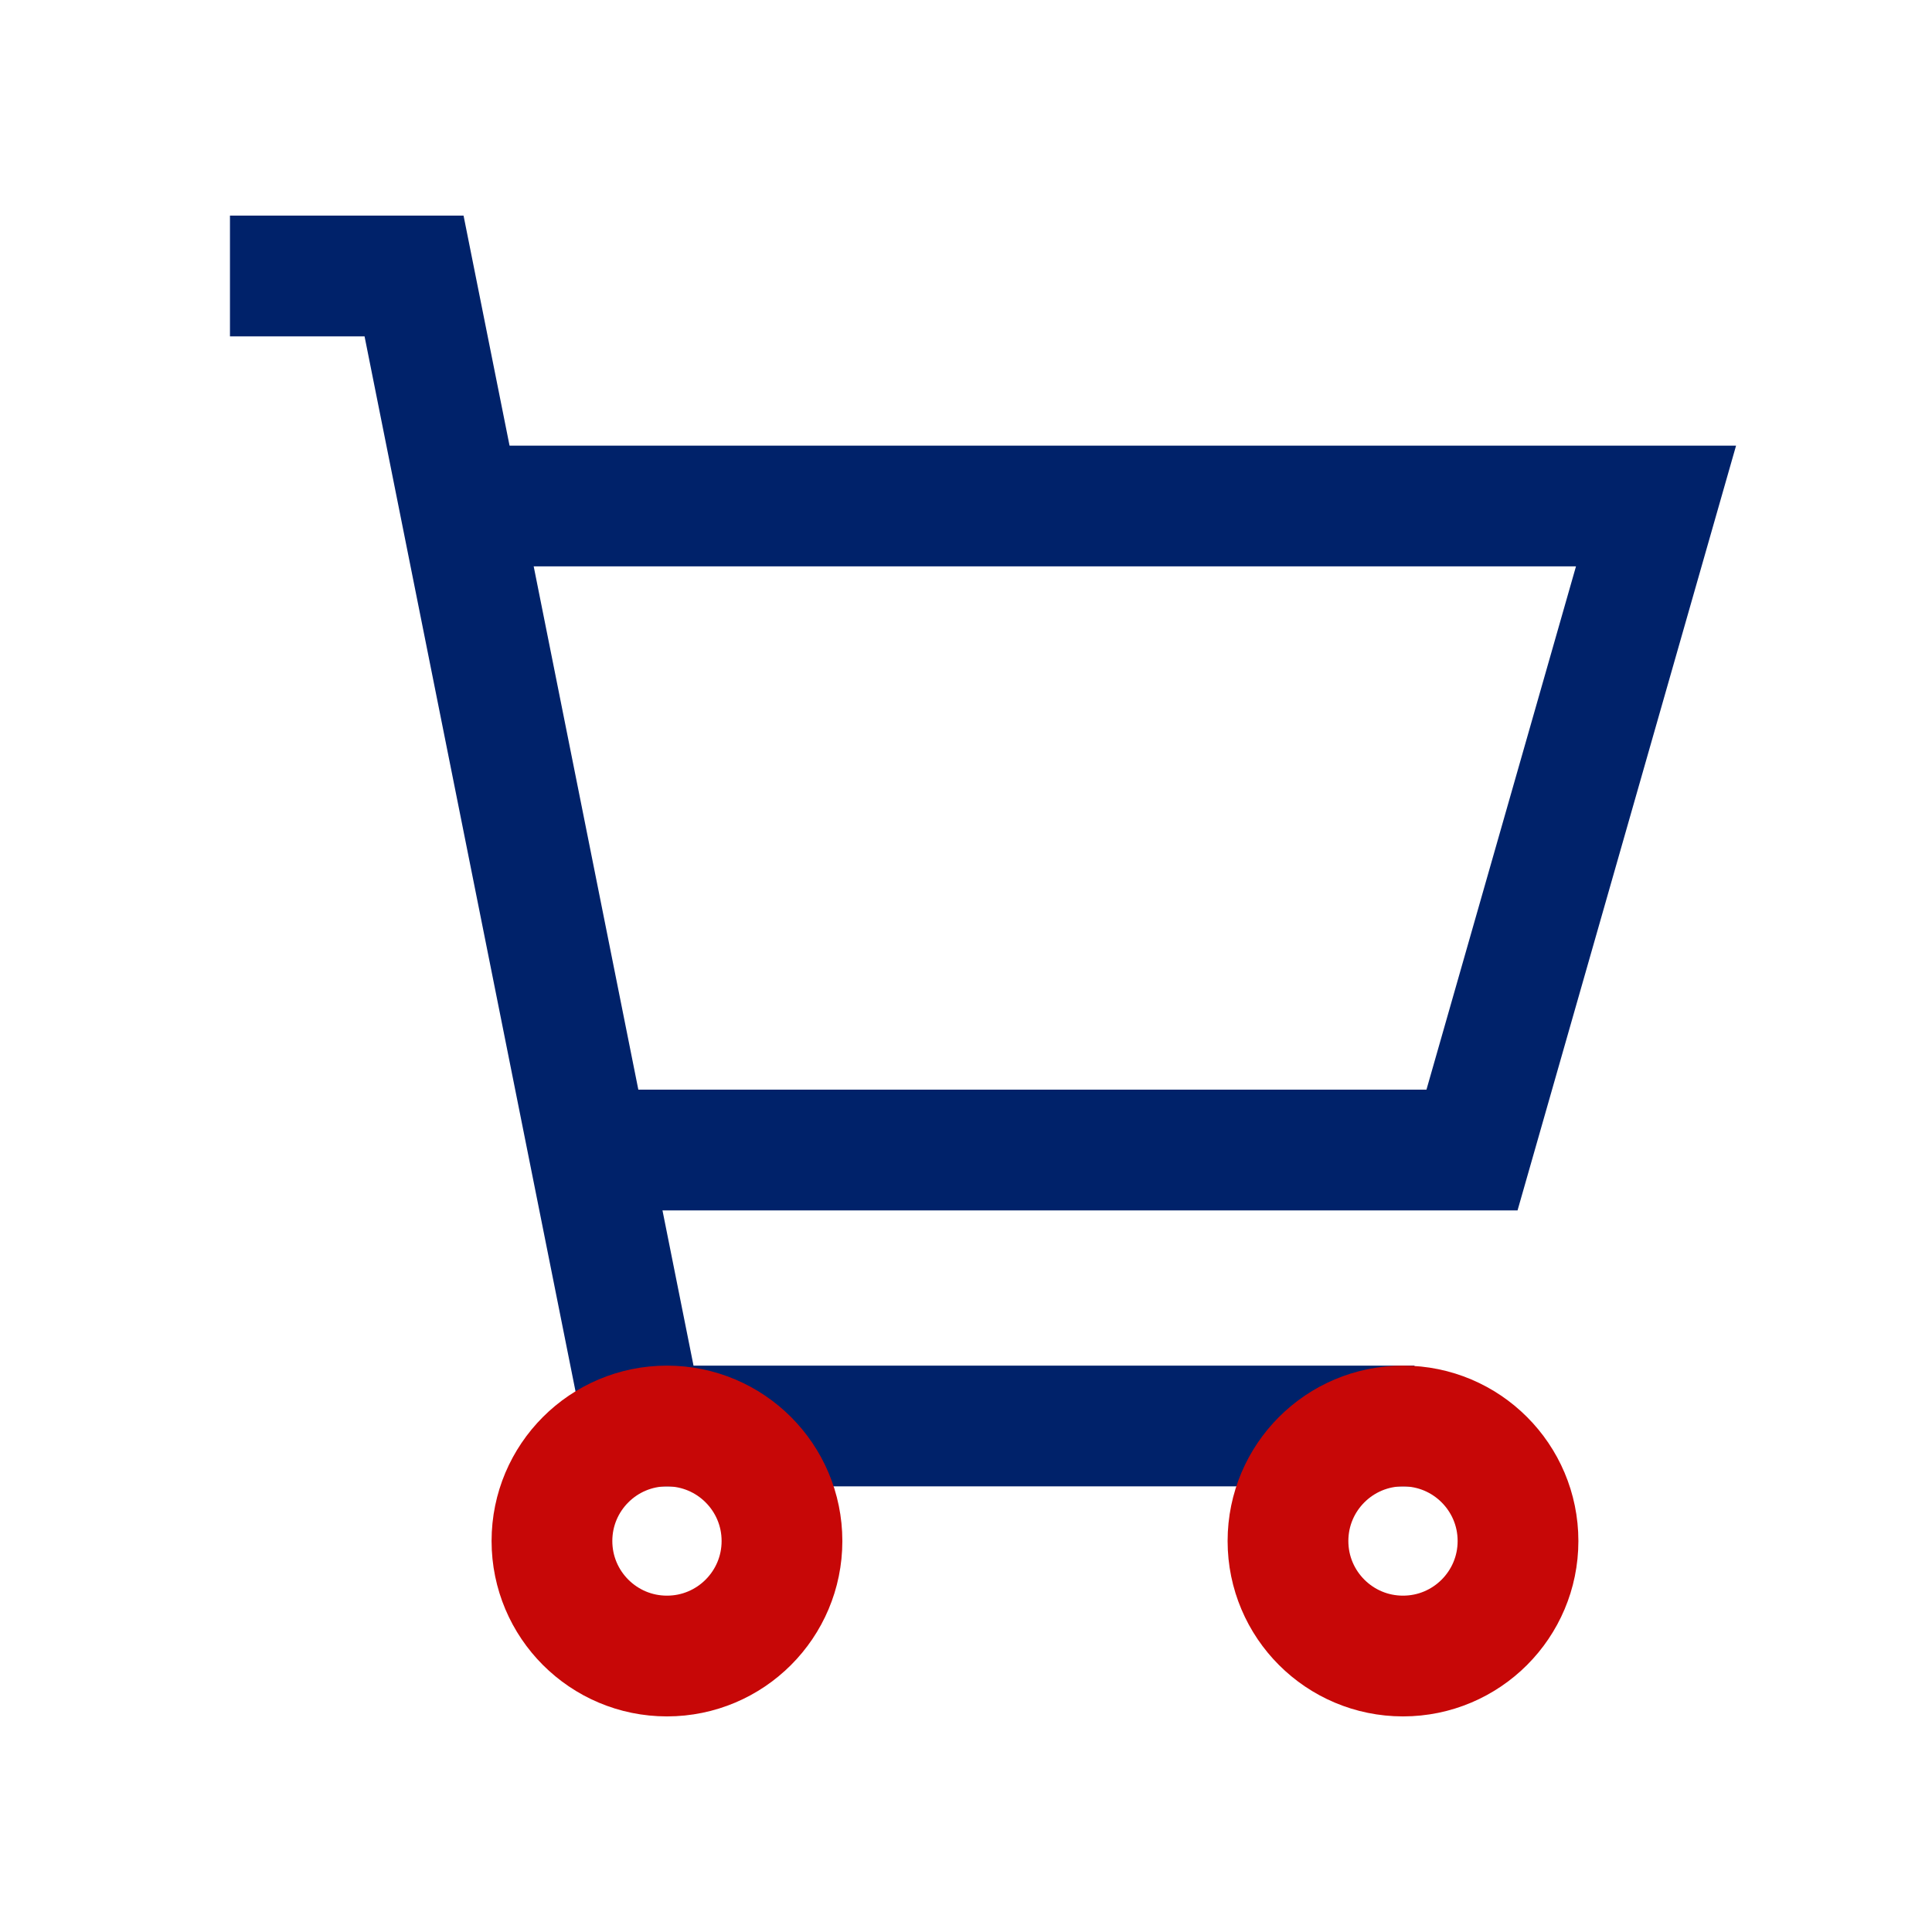
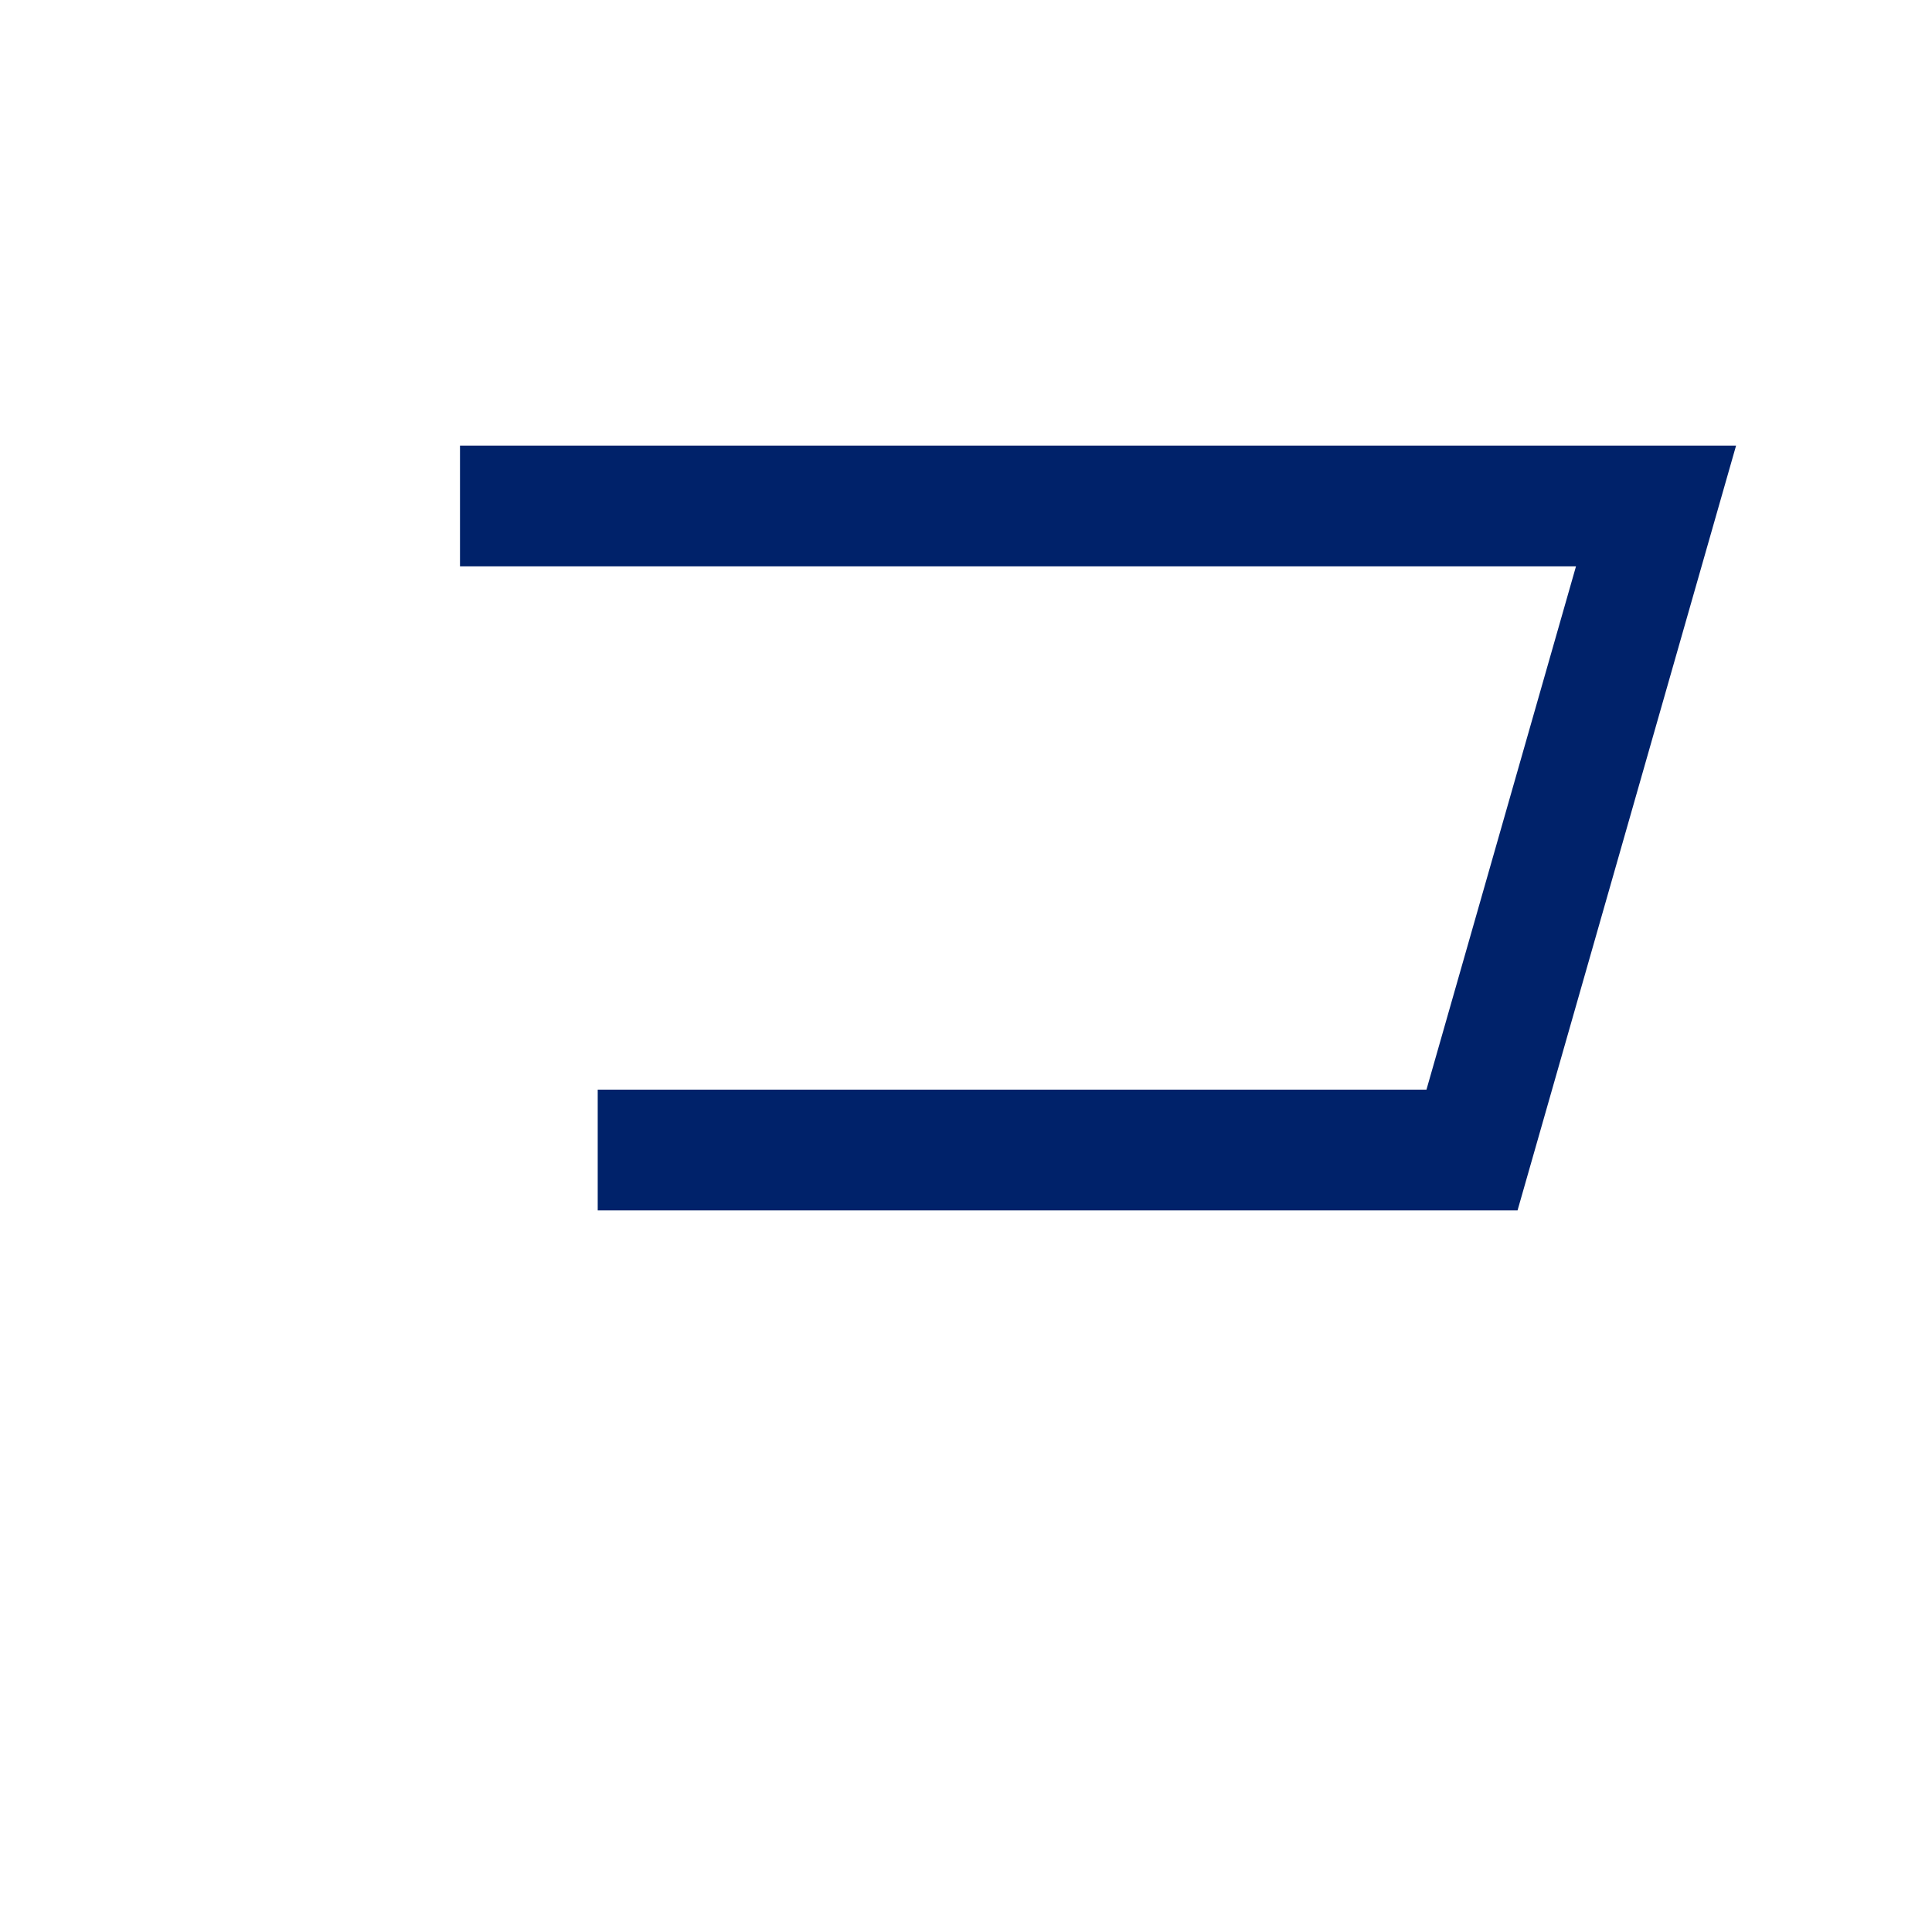
<svg xmlns="http://www.w3.org/2000/svg" id="ic-warenkorb_32" data-name="ic-warenkorb 32" width="32" height="32" viewBox="0 0 32 32">
  <defs>
    <clipPath id="clip-path">
-       <rect id="Rechteck_190" data-name="Rechteck 190" width="32" height="32" fill="none" />
-     </clipPath>
+       </clipPath>
  </defs>
  <g id="Gruppe_293" data-name="Gruppe 293">
    <g id="Gruppe_292" data-name="Gruppe 292" clip-path="url(#clip-path)">
-       <path id="Pfad_164" data-name="Pfad 164" d="M3.809,4.571H6.858l3.809,19.048H23.428" fill="none" stroke="#00226a" stroke-width="2" />
-     </g>
+       </g>
  </g>
  <path id="Pfad_165" data-name="Pfad 165" d="M7.619,8.381h19.81L24.381,19.048H9.9" fill="none" stroke="#00226a" stroke-width="2" />
  <g id="Gruppe_295" data-name="Gruppe 295">
    <g id="Gruppe_294" data-name="Gruppe 294" clip-path="url(#clip-path)">
-       <circle id="Ellipse_42" data-name="Ellipse 42" cx="1.905" cy="1.905" r="1.905" transform="translate(9.142 23.619)" fill="none" stroke="#c70707" stroke-width="2" />
-       <circle id="Ellipse_43" data-name="Ellipse 43" cx="1.905" cy="1.905" r="1.905" transform="translate(21.333 23.619)" fill="none" stroke="#c70707" stroke-width="2" />
-     </g>
+       </g>
  </g>
</svg>